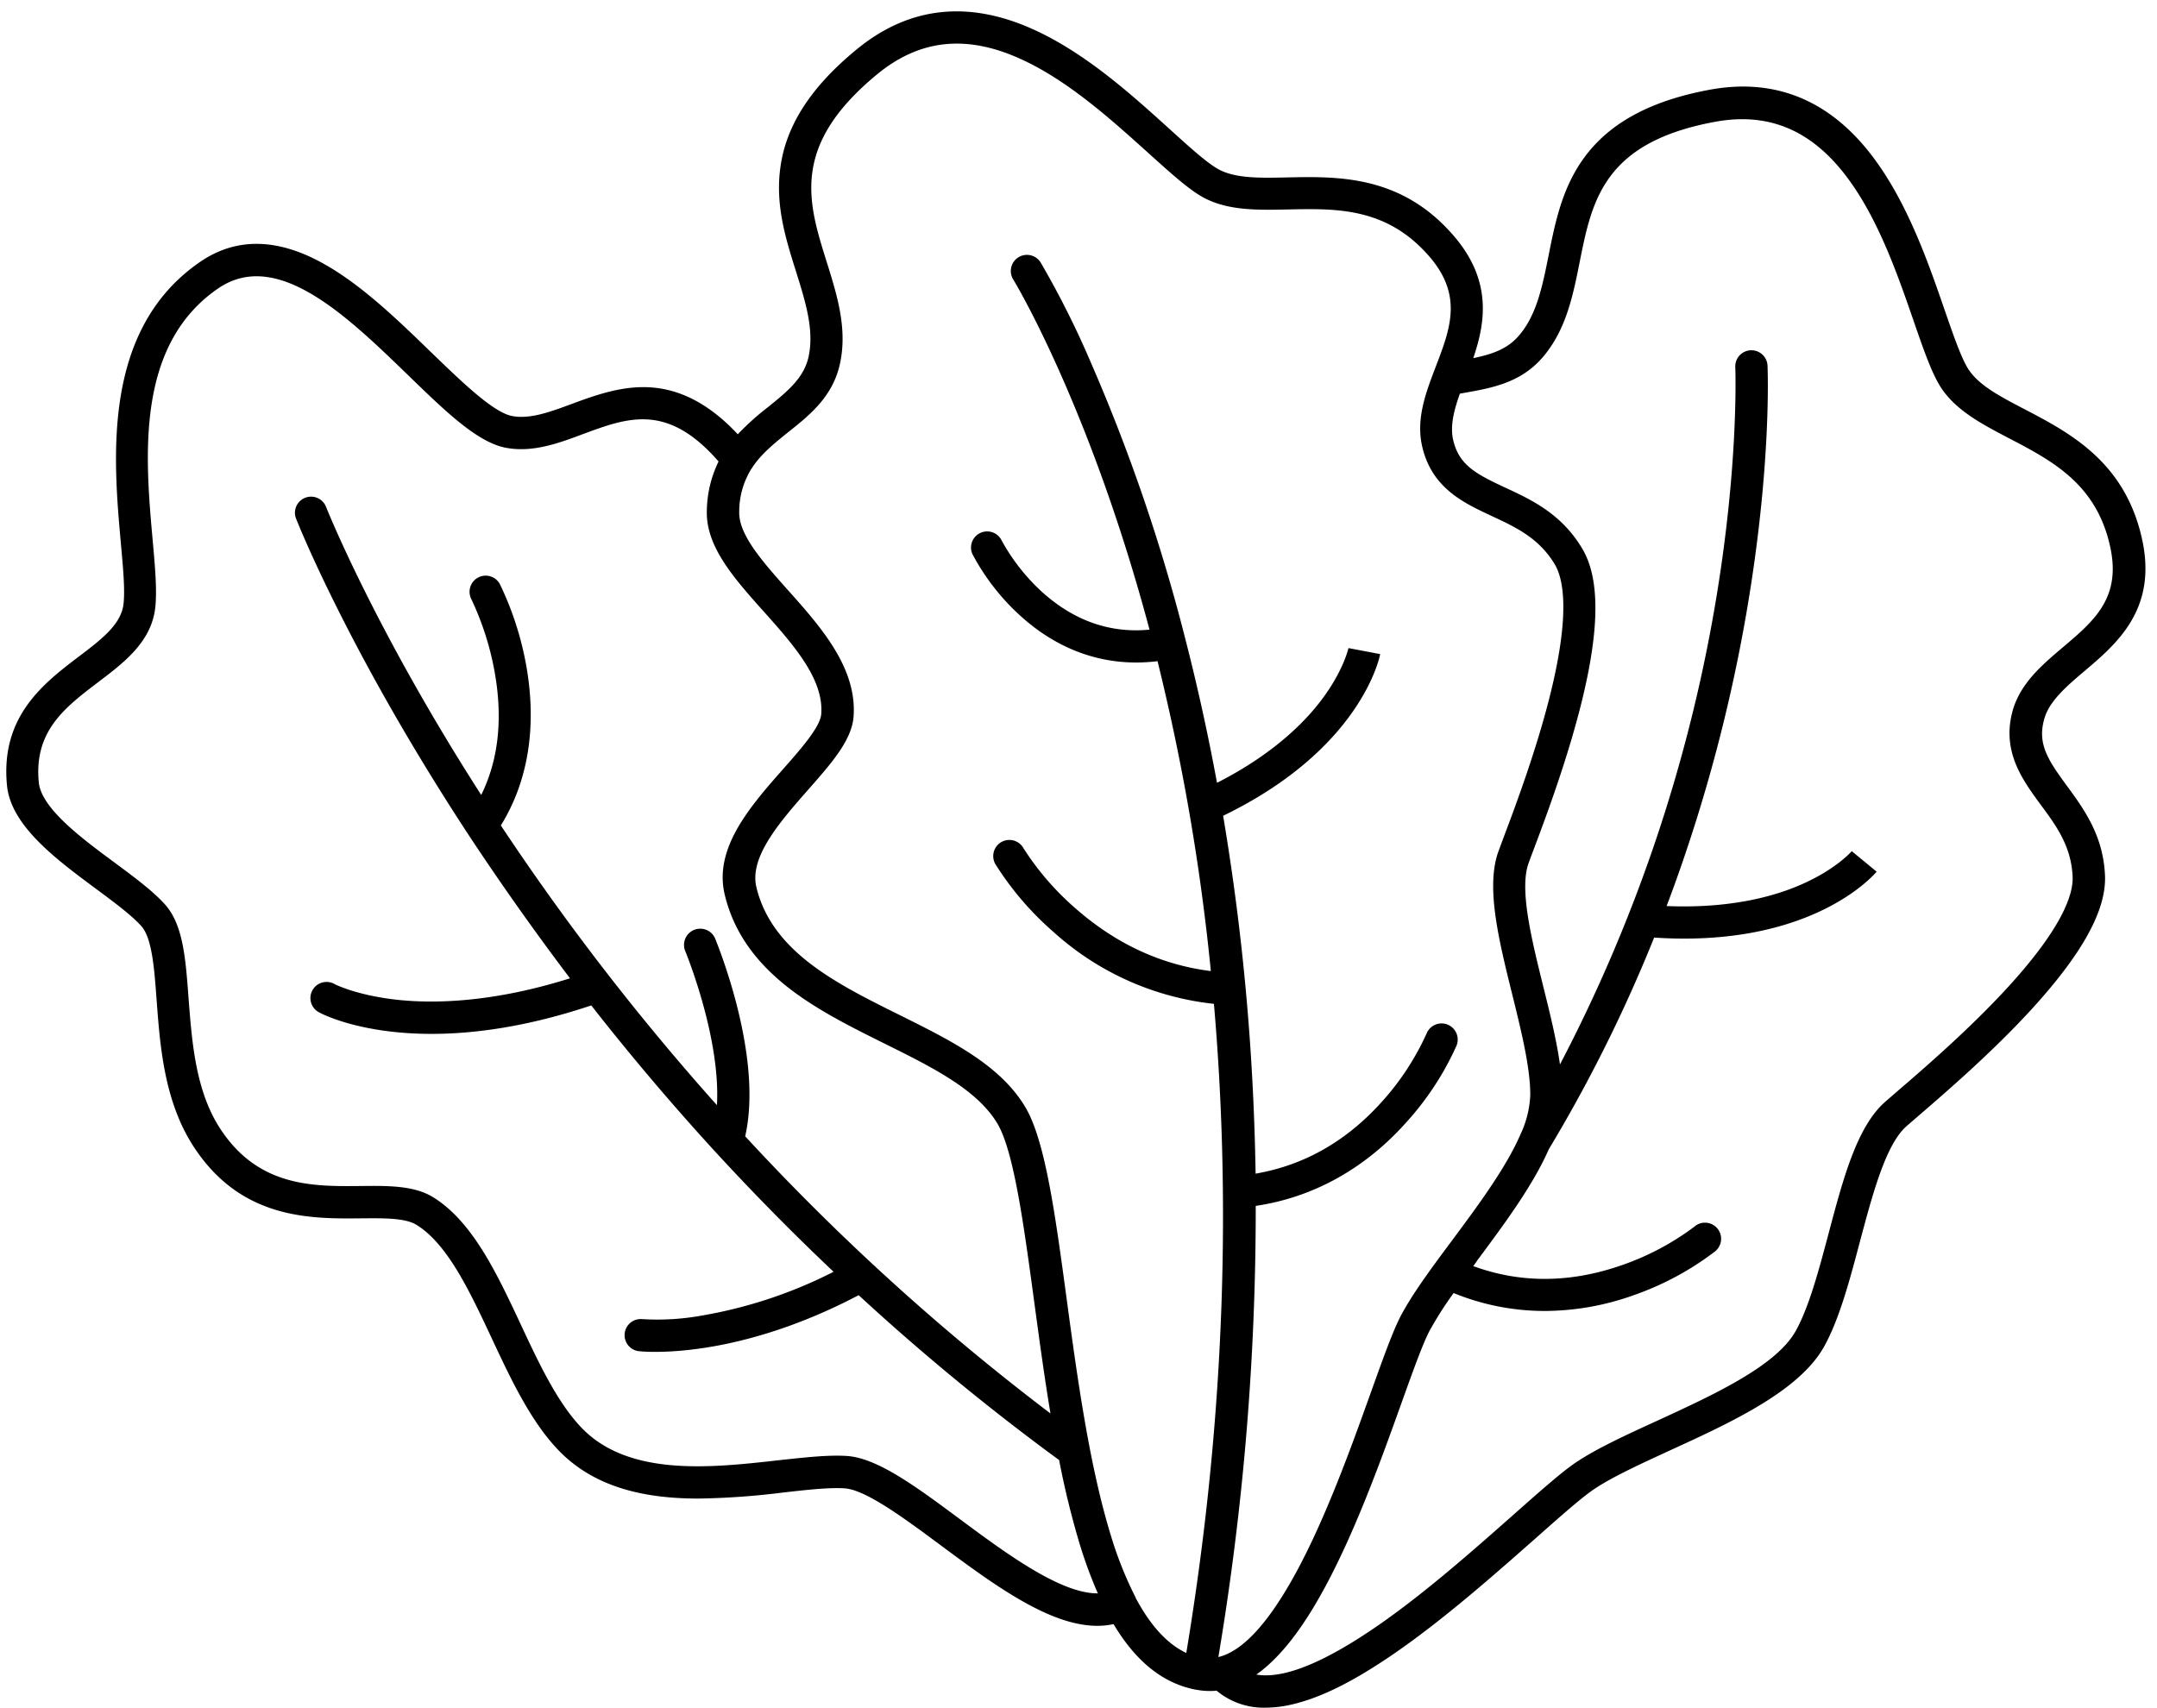
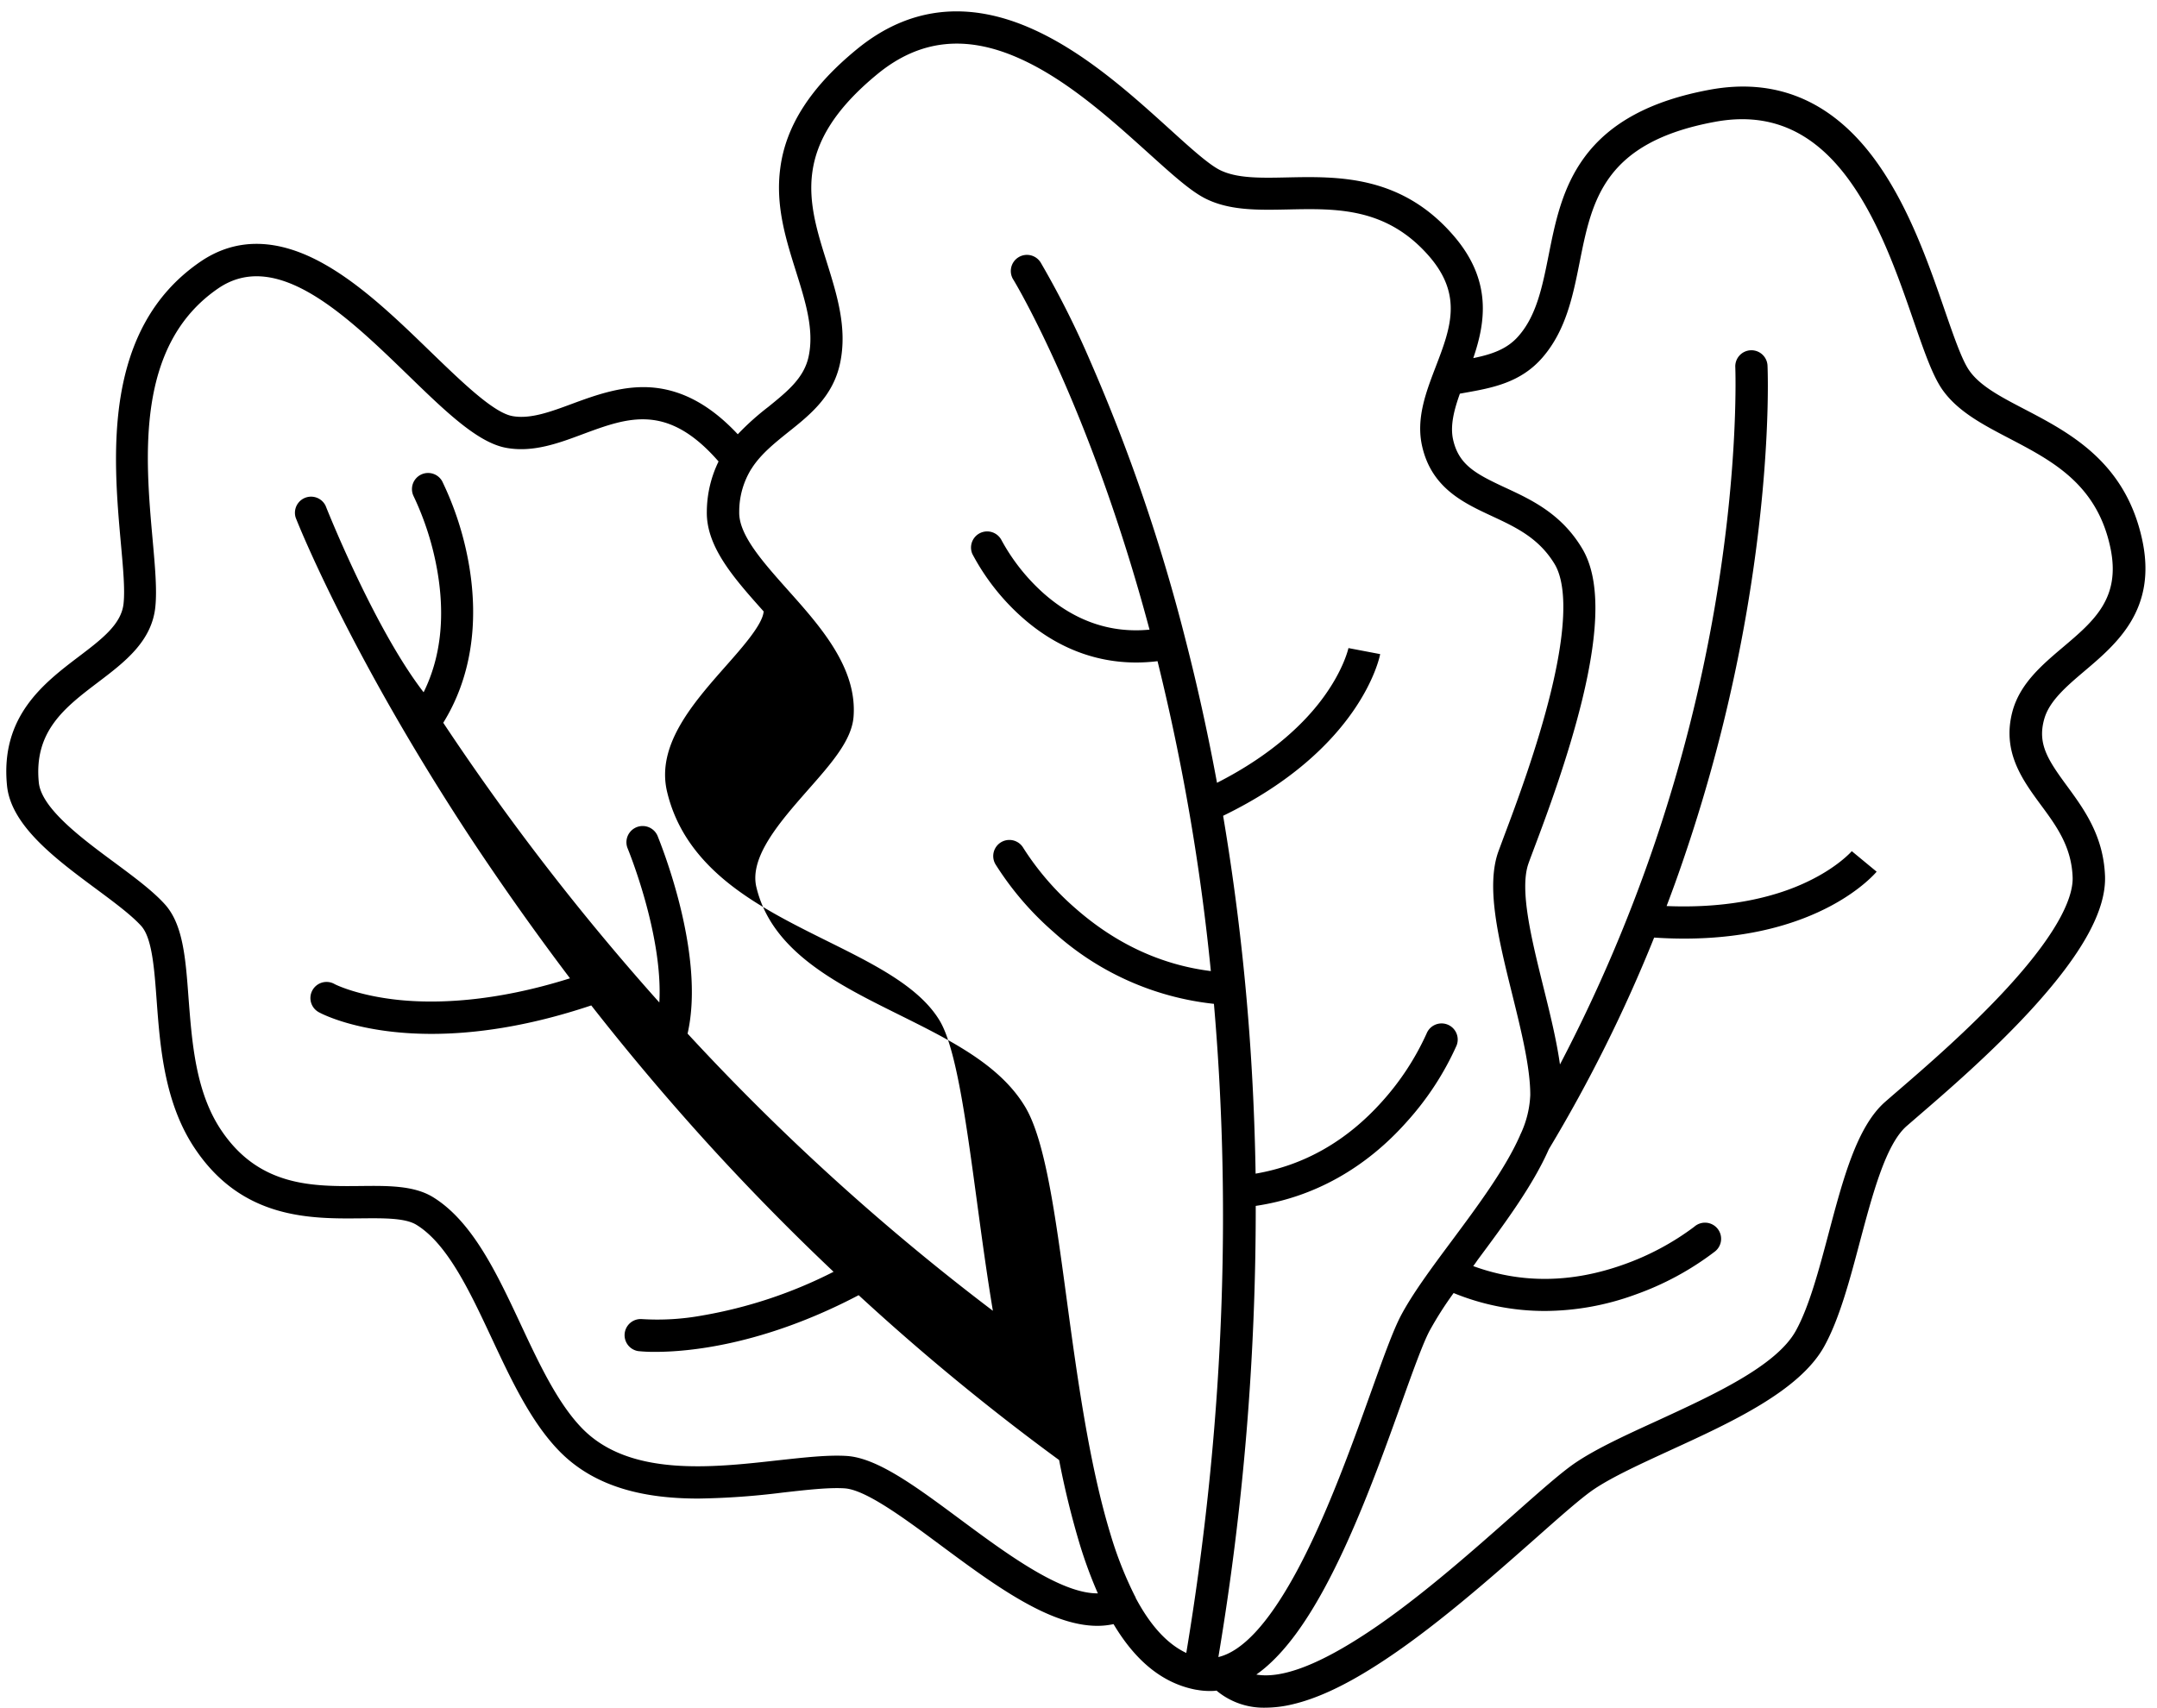
<svg xmlns="http://www.w3.org/2000/svg" data-name="Layer 1" height="399.3" preserveAspectRatio="xMidYMid meet" version="1.0" viewBox="-1.4 49.1 504.1 399.3" width="504.1" zoomAndPan="magnify">
  <g id="change1_1">
-     <path d="M485.71,206c7.57-6.41,17-14.4,13.56-30.59-3.89-18.33-17-25.15-27.47-30.63-5.63-2.93-10.49-5.47-13-9.11-1.69-2.43-3.56-7.84-5.73-14.11-3.85-11.16-8.65-25-16.79-35.81-10-13.24-22.83-18.51-38.14-15.67-13.76,2.55-23.33,7.72-29.26,15.8-5.21,7.11-6.82,15.16-8.37,22.94-1.44,7.18-2.79,14-7,18.8-2.69,3.13-6.35,4.32-10.6,5.19,2.84-8.34,4.45-18.12-4.58-28.6-12.22-14.19-27-13.88-38.81-13.64-6.35.14-11.83.25-15.81-1.72-2.65-1.32-6.9-5.16-11.81-9.62-8.75-7.92-19.63-17.79-31.95-23.32-15.13-6.8-28.92-5.24-41,4.62-10.84,8.85-16.74,18-18,27.92-1.16,8.74,1.31,16.57,3.69,24.14,2.19,7,4.27,13.58,2.94,19.83-1.08,5.07-5,8.19-9.45,11.81a61.41,61.41,0,0,0-7.11,6.38c-6.18-6.61-12.6-10.18-19.52-10.89s-13.52,1.67-19.2,3.77c-5.06,1.88-9.84,3.65-14,2.86-4.41-.82-11.79-8-18.92-14.88-7.52-7.29-16-15.55-24.86-20.56-10.87-6.19-20.66-6.4-29.1-.63-23,15.76-20.37,45.77-18.59,65.63.53,5.86,1,10.93.65,14.23-.48,4.86-5.09,8.36-10.44,12.42-8.2,6.23-18.41,14-16.8,30.18.93,9.39,11.46,17.2,20.75,24.09,4.26,3.16,8.28,6.14,10.61,8.71,2.54,2.81,3.06,9.9,3.61,17.4.8,10.76,1.78,24.15,9.1,34.87C55.4,334.18,71.33,334,83,333.89c5.29-.05,10.28-.1,12.9,1.5,7.28,4.45,12.51,15.62,17.57,26.43,4.51,9.64,9.17,19.6,15.77,26.4,8.63,8.9,20.72,11.17,32.56,11.17A176.81,176.81,0,0,0,181.44,398c5.83-.66,10.86-1.23,14.53-1,4.95.32,13.89,6.94,22.53,13.35,7.18,5.32,14.59,10.82,21.78,14.5,5.59,2.87,10.48,4.29,14.77,4.29a18,18,0,0,0,3.79-.4c5.28,8.85,11.68,13.92,19.34,15.35h.08a16.59,16.59,0,0,0,3,.28c.55,0,1.1,0,1.65-.09l.21.18a17.17,17.17,0,0,0,11.24,3.81,27.46,27.46,0,0,0,6.33-.79c5.62-1.32,12-4.26,19.42-9,13.1-8.31,27-20.66,37.22-29.67,5.87-5.2,10.94-9.69,13.82-11.62,4.39-2.94,11-5.95,17.94-9.15,14.07-6.45,30-13.76,35.81-24.17,3.57-6.42,6-15.57,8.34-24.42,3-11.23,6.06-22.84,10.94-27.12l2.75-2.38c6.43-5.54,17.19-14.81,26.42-24.89,11.89-13,17.52-23.19,17.2-31.25-.38-9.4-4.93-15.6-8.94-21.07-4.45-6.07-6.89-9.79-5.26-15.57C477.51,213,481.49,209.58,485.71,206ZM223,404.25c-10.39-7.71-19.37-14.37-26.54-14.82-4.34-.27-9.67.33-15.85,1-15.56,1.75-34.91,3.94-46-7.49-5.72-5.89-10.11-15.27-14.35-24.34-5.53-11.82-11.25-24-20.47-29.67-4.46-2.73-10.51-2.67-16.9-2.6-11,.11-23.53.24-32.42-12.79-6.18-9-7-20.8-7.81-31.17-.68-9.22-1.26-17.18-5.55-21.91-2.82-3.12-7.13-6.32-11.69-9.7C17.78,245.12,8.27,238.07,7.67,232c-1.19-12,6.12-17.55,13.86-23.43,6.18-4.69,12.58-9.55,13.38-17.68.4-4-.08-9.4-.64-15.64-1.72-19.19-4.07-45.47,15.33-58.74,13.75-9.39,30.07,6.42,44.47,20.38,8.65,8.39,16.13,15.64,22.77,16.88,6.26,1.17,12.26-1.05,18-3.2,10.56-3.91,19.74-7.31,31.69,6.4a27.09,27.09,0,0,0-2.74,11.63c-.19,8.32,6.35,15.66,13.28,23.42s14.09,15.8,13.46,24c-.23,3-4.8,8.2-8.84,12.77-7.66,8.68-16.34,18.52-13.72,29.42,2,8.37,6.84,15.46,14.78,21.69,6.73,5.27,14.78,9.27,22.57,13.14,11.13,5.52,21.64,10.74,26.38,18.7,3.84,6.48,6.16,23.64,8.62,41.81,1.13,8.35,2.32,17.2,3.78,25.95a545.17,545.17,0,0,1-71.35-64.79c4.29-18.79-6.55-45-7-46.19a3.77,3.77,0,1,0-7,2.91c.09.23,8.3,20.13,7.4,36a576.53,576.53,0,0,1-50.5-65.38c6.37-10.28,8.42-23,6-37a73.52,73.52,0,0,0-6.25-19.46,3.77,3.77,0,0,0-6.69,3.47,67.6,67.6,0,0,1,5.56,17.51c1.86,10.77.78,20.28-3.21,28.35C86,195.9,74.82,167.64,74.7,167.34a3.77,3.77,0,0,0-7,2.75c.5,1.3,12.78,32.26,41.11,75.23q11,16.59,23,32.46C114,283.4,100.42,283.7,92,282.86c-9.92-1-15.13-3.69-15.17-3.71a3.77,3.77,0,1,0-3.6,6.62c.59.32,9.51,5,26.22,5,9.8,0,22.28-1.61,37.33-6.65Q150,301,164.41,316.84q14,15.35,29,29.54a107.64,107.64,0,0,1-30.87,10.25,58,58,0,0,1-13.92.81,3.77,3.77,0,0,0-.89,7.48,35.86,35.86,0,0,0,4.05.18c7.59,0,25.16-1.52,47.49-13.25a540.92,540.92,0,0,0,46.85,38.54A200.19,200.19,0,0,0,250.92,410a105.26,105.26,0,0,0,4.25,11.55C246.48,421.66,233.61,412.12,223,404.25Zm41,18.34a.36.36,0,0,0,0-.09c-.06-.13-.13-.25-.2-.37a88,88,0,0,1-5.66-14.35c-5-16.36-7.82-37-10.28-55.21-2.67-19.78-5-36.85-9.62-44.65-5.87-9.88-17.35-15.57-29.5-21.61-14.63-7.26-29.76-14.77-33.37-29.83-1.7-7.09,5.6-15.37,12-22.67,5.52-6.26,10.29-11.66,10.71-17.18.87-11.43-7.75-21.1-15.36-29.62-5.9-6.63-11.49-12.89-11.36-18.24a18.94,18.94,0,0,1,2.79-10,3.11,3.11,0,0,0,.25-.38c2.12-3.21,5.15-5.65,8.42-8.28C188,146,193.3,141.69,194.93,134c1.74-8.19-.73-16-3.12-23.66-4.4-14-8.56-27.21,11.94-44,9.8-8,20.63-9.18,33.12-3.57,11.22,5,21.62,14.46,30,22,5.55,5,9.93,9,13.52,10.78,5.64,2.8,12.28,2.66,19.32,2.51,11.32-.24,23-.48,32.94,11,7.86,9.13,4.91,16.82,1.5,25.73-2.3,6-4.67,12.17-3.18,18.66,2.23,9.74,9.69,13.21,16.26,16.27,5.67,2.64,11,5.14,14.69,11.23,2.09,3.47,3.63,11.49-.9,30-3.15,12.85-8,25.89-10.94,33.68l-1.28,3.45c-3,8.26,0,20.49,3.21,33.44,2.09,8.44,4.25,17.17,4.22,23.57a23.77,23.77,0,0,1-2.21,9,2.35,2.35,0,0,0-.19.43c-3.42,7.77-9.93,16.53-15.89,24.55-4.76,6.4-9.25,12.44-12,17.67-1.83,3.52-4.08,9.8-6.93,17.75-4.5,12.56-10.66,29.77-17.86,42.82-6.28,11.39-12.25,17.8-17.81,19.13a633.47,633.47,0,0,0,8.73-105.46c13.52-2,25.69-8.79,35.39-19.76A67.91,67.91,0,0,0,339,293.51a3.77,3.77,0,0,0-7-2.82,61.74,61.74,0,0,1-10.32,15.8c-8.34,9.35-18.29,15-29.64,16.95q-.17-10.49-.71-20.86a548.82,548.82,0,0,0-6.88-62.79C316.56,224.23,321,202.88,321.15,202l-7.41-1.41v0s-1.06,4.95-5.84,11.49c-4,5.51-11.54,13.22-24.88,20q-3.12-16.92-7.32-33.29a421.63,421.63,0,0,0-22.31-65.29,211,211,0,0,0-11.49-22.88,3.77,3.77,0,1,0-6.42,3.94c.18.29,17.8,29.42,31.77,81.72-9.1.88-17.42-2-24.78-8.51a46.27,46.27,0,0,1-9.86-12.49,3.77,3.77,0,0,0-6.77,3.3,52.79,52.79,0,0,0,11.41,14.63c7.91,7.11,17.07,10.75,26.87,10.75a40.79,40.79,0,0,0,5-.31,510.81,510.81,0,0,1,12.46,72.44c-11.54-1.44-22.15-6.34-31.59-14.62a64.66,64.66,0,0,1-12.23-14.15,3.77,3.77,0,0,0-6.53,3.78,71.31,71.31,0,0,0,13.57,15.84,66.42,66.42,0,0,0,37.5,16.81c3.69,42.59,3.18,93.72-6.46,151.73C271.41,433.39,267.48,429.13,264,422.59ZM475.5,237.18c3.71,5,7.2,9.81,7.48,16.91.17,4-2.34,11.82-15.21,25.86-8.94,9.75-19.49,18.84-25.79,24.27-1.07.92-2,1.73-2.79,2.42-6.62,5.79-9.85,18-13.26,30.86-2.23,8.4-4.54,17.09-7.65,22.69-4.58,8.25-19.34,15-32.36,21-7.26,3.32-14.11,6.46-19,9.74-3.3,2.21-8.29,6.64-14.62,12.24-10,8.84-23.66,21-36.26,28.94-10.35,6.57-18.33,9.38-23.83,8.42a29.93,29.93,0,0,0,2.83-2.27c4.29-3.86,8.45-9.49,12.71-17.22,7.49-13.58,13.77-31.11,18.36-43.92,2.64-7.37,4.93-13.74,6.52-16.82a81.78,81.78,0,0,1,5.69-8.95,56.1,56.1,0,0,0,21.32,4.19,62.08,62.08,0,0,0,21.05-3.79,68,68,0,0,0,18.63-10.06,3.77,3.77,0,1,0-4.77-5.83,61.81,61.81,0,0,1-16.65,8.88c-12.11,4.3-23.86,4.4-35,.31.35-.46.69-.93,1-1.4,6.16-8.29,12.88-17.31,16.68-25.94a347.24,347.24,0,0,0,24.6-49.45q3.61.24,7,.24c31.7,0,44.43-15,45-15.64l-5.81-4.8v0s-3.31,3.84-10.65,7.27c-6.34,3-17,6.21-32.63,5.56q1.94-5.09,3.71-10.26a375.62,375.62,0,0,0,15-58.57c5.83-34,4.92-56.44,4.88-57.38a3.77,3.77,0,1,0-7.53.33c0,.23.9,22.79-4.81,56a363.28,363.28,0,0,1-36.17,106.91c-.8-5.7-2.35-12-3.87-18.09-2.79-11.28-5.68-22.94-3.45-29,.35-1,.78-2.1,1.26-3.4,3-7.94,7.94-21.25,11.2-34.53,4.18-17.1,4.2-28.76,0-35.67-4.85-8.07-11.82-11.32-18-14.18-6.82-3.18-10.75-5.26-12.1-11.12-.75-3.28.19-6.94,1.57-10.81l1-.18c6.5-1.15,13.21-2.35,18.34-8.31,5.47-6.34,7.09-14.42,8.65-22.24,2.87-14.39,5.58-28,31.61-32.81,12.45-2.31,22.51,1.88,30.76,12.8,7.42,9.82,12,23.08,15.68,33.73,2.45,7.08,4.38,12.67,6.67,16,3.6,5.16,9.49,8.23,15.73,11.49,10,5.24,20.43,10.65,23.58,25.5,2.5,11.79-3.79,17.12-11.07,23.28-4.89,4.14-9.95,8.43-11.76,14.83C466.35,224.71,471.21,231.33,475.5,237.18Z" />
+     <path d="M485.71,206c7.57-6.41,17-14.4,13.56-30.59-3.89-18.33-17-25.15-27.47-30.63-5.63-2.93-10.49-5.47-13-9.11-1.69-2.43-3.56-7.84-5.73-14.11-3.85-11.16-8.65-25-16.79-35.81-10-13.24-22.83-18.51-38.14-15.67-13.76,2.55-23.33,7.72-29.26,15.8-5.21,7.11-6.82,15.16-8.37,22.94-1.44,7.18-2.79,14-7,18.8-2.69,3.13-6.35,4.32-10.6,5.19,2.84-8.34,4.45-18.12-4.58-28.6-12.22-14.19-27-13.88-38.81-13.64-6.35.14-11.83.25-15.81-1.72-2.65-1.32-6.9-5.16-11.81-9.62-8.75-7.92-19.63-17.79-31.95-23.32-15.13-6.8-28.92-5.24-41,4.62-10.84,8.85-16.74,18-18,27.92-1.16,8.74,1.31,16.57,3.69,24.14,2.19,7,4.27,13.58,2.94,19.83-1.08,5.07-5,8.19-9.45,11.81a61.41,61.41,0,0,0-7.11,6.38c-6.18-6.61-12.6-10.18-19.52-10.89s-13.52,1.67-19.2,3.77c-5.06,1.88-9.84,3.65-14,2.86-4.41-.82-11.79-8-18.92-14.88-7.52-7.29-16-15.55-24.86-20.56-10.87-6.19-20.66-6.4-29.1-.63-23,15.76-20.37,45.77-18.59,65.63.53,5.86,1,10.93.65,14.23-.48,4.86-5.09,8.36-10.44,12.42-8.2,6.23-18.41,14-16.8,30.18.93,9.39,11.46,17.2,20.75,24.09,4.26,3.16,8.28,6.14,10.61,8.71,2.54,2.81,3.06,9.9,3.61,17.4.8,10.76,1.78,24.15,9.1,34.87C55.4,334.18,71.33,334,83,333.89c5.29-.05,10.28-.1,12.9,1.5,7.28,4.45,12.51,15.62,17.57,26.43,4.51,9.64,9.17,19.6,15.77,26.4,8.63,8.9,20.72,11.17,32.56,11.17A176.81,176.81,0,0,0,181.44,398c5.83-.66,10.86-1.23,14.53-1,4.95.32,13.89,6.94,22.53,13.35,7.18,5.32,14.59,10.82,21.78,14.5,5.59,2.87,10.48,4.29,14.77,4.29a18,18,0,0,0,3.79-.4c5.28,8.85,11.68,13.92,19.34,15.35h.08a16.59,16.59,0,0,0,3,.28c.55,0,1.1,0,1.65-.09l.21.18a17.17,17.17,0,0,0,11.24,3.81,27.46,27.46,0,0,0,6.33-.79c5.62-1.32,12-4.26,19.42-9,13.1-8.31,27-20.66,37.22-29.67,5.87-5.2,10.94-9.69,13.82-11.62,4.39-2.94,11-5.95,17.94-9.15,14.07-6.45,30-13.76,35.81-24.17,3.57-6.42,6-15.57,8.34-24.42,3-11.23,6.06-22.84,10.94-27.12l2.75-2.38c6.43-5.54,17.19-14.81,26.42-24.89,11.89-13,17.52-23.19,17.2-31.25-.38-9.4-4.93-15.6-8.94-21.07-4.45-6.07-6.89-9.79-5.26-15.57C477.51,213,481.49,209.58,485.71,206ZM223,404.25c-10.39-7.71-19.37-14.37-26.54-14.82-4.34-.27-9.67.33-15.85,1-15.56,1.75-34.91,3.94-46-7.49-5.72-5.89-10.11-15.27-14.35-24.34-5.53-11.82-11.25-24-20.47-29.67-4.46-2.73-10.51-2.67-16.9-2.6-11,.11-23.53.24-32.42-12.79-6.18-9-7-20.8-7.81-31.17-.68-9.22-1.26-17.18-5.55-21.91-2.82-3.12-7.13-6.32-11.69-9.7C17.78,245.12,8.27,238.07,7.67,232c-1.19-12,6.12-17.55,13.86-23.43,6.18-4.69,12.58-9.55,13.38-17.68.4-4-.08-9.4-.64-15.64-1.72-19.19-4.07-45.47,15.33-58.74,13.75-9.39,30.07,6.42,44.47,20.38,8.65,8.39,16.13,15.64,22.77,16.88,6.26,1.17,12.26-1.05,18-3.2,10.56-3.91,19.74-7.31,31.69,6.4a27.09,27.09,0,0,0-2.74,11.63c-.19,8.32,6.35,15.66,13.28,23.42c-.23,3-4.8,8.2-8.84,12.77-7.66,8.68-16.34,18.52-13.72,29.42,2,8.37,6.84,15.46,14.78,21.69,6.73,5.27,14.78,9.27,22.57,13.14,11.13,5.52,21.64,10.74,26.38,18.7,3.84,6.48,6.16,23.64,8.62,41.81,1.13,8.35,2.32,17.2,3.78,25.95a545.17,545.17,0,0,1-71.35-64.79c4.29-18.79-6.55-45-7-46.19a3.77,3.77,0,1,0-7,2.91c.09.23,8.3,20.13,7.4,36a576.53,576.53,0,0,1-50.5-65.38c6.37-10.28,8.42-23,6-37a73.52,73.52,0,0,0-6.25-19.46,3.77,3.77,0,0,0-6.69,3.47,67.6,67.6,0,0,1,5.56,17.51c1.86,10.77.78,20.28-3.21,28.35C86,195.9,74.82,167.64,74.7,167.34a3.77,3.77,0,0,0-7,2.75c.5,1.3,12.78,32.26,41.11,75.23q11,16.59,23,32.46C114,283.4,100.42,283.7,92,282.86c-9.92-1-15.13-3.69-15.17-3.71a3.77,3.77,0,1,0-3.6,6.62c.59.32,9.51,5,26.22,5,9.8,0,22.28-1.61,37.33-6.65Q150,301,164.41,316.84q14,15.35,29,29.54a107.64,107.64,0,0,1-30.87,10.25,58,58,0,0,1-13.92.81,3.77,3.77,0,0,0-.89,7.48,35.86,35.86,0,0,0,4.05.18c7.59,0,25.16-1.52,47.49-13.25a540.92,540.92,0,0,0,46.85,38.54A200.19,200.19,0,0,0,250.92,410a105.26,105.26,0,0,0,4.25,11.55C246.48,421.66,233.61,412.12,223,404.25Zm41,18.34a.36.36,0,0,0,0-.09c-.06-.13-.13-.25-.2-.37a88,88,0,0,1-5.66-14.35c-5-16.36-7.82-37-10.28-55.21-2.67-19.78-5-36.85-9.62-44.65-5.87-9.88-17.35-15.57-29.5-21.61-14.63-7.26-29.76-14.77-33.37-29.83-1.7-7.09,5.6-15.37,12-22.67,5.52-6.26,10.29-11.66,10.71-17.18.87-11.43-7.75-21.1-15.36-29.62-5.9-6.63-11.49-12.89-11.36-18.24a18.94,18.94,0,0,1,2.79-10,3.11,3.11,0,0,0,.25-.38c2.12-3.21,5.15-5.65,8.42-8.28C188,146,193.3,141.69,194.93,134c1.74-8.19-.73-16-3.12-23.66-4.4-14-8.56-27.21,11.94-44,9.8-8,20.63-9.18,33.12-3.57,11.22,5,21.62,14.46,30,22,5.55,5,9.93,9,13.52,10.78,5.64,2.8,12.28,2.66,19.32,2.51,11.32-.24,23-.48,32.94,11,7.86,9.13,4.91,16.82,1.5,25.73-2.3,6-4.67,12.17-3.18,18.66,2.23,9.74,9.69,13.21,16.26,16.27,5.67,2.64,11,5.14,14.69,11.23,2.09,3.47,3.63,11.49-.9,30-3.15,12.85-8,25.89-10.94,33.68l-1.28,3.45c-3,8.26,0,20.49,3.21,33.44,2.09,8.44,4.25,17.17,4.22,23.57a23.77,23.77,0,0,1-2.21,9,2.35,2.35,0,0,0-.19.43c-3.42,7.77-9.93,16.53-15.89,24.55-4.76,6.4-9.25,12.44-12,17.67-1.83,3.52-4.08,9.8-6.93,17.75-4.5,12.56-10.66,29.77-17.86,42.82-6.28,11.39-12.25,17.8-17.81,19.13a633.47,633.47,0,0,0,8.73-105.46c13.52-2,25.69-8.79,35.39-19.76A67.91,67.91,0,0,0,339,293.51a3.77,3.77,0,0,0-7-2.82,61.74,61.74,0,0,1-10.32,15.8c-8.34,9.35-18.29,15-29.64,16.95q-.17-10.49-.71-20.86a548.82,548.82,0,0,0-6.88-62.79C316.56,224.23,321,202.88,321.15,202l-7.41-1.41v0s-1.06,4.95-5.84,11.49c-4,5.51-11.54,13.22-24.88,20q-3.12-16.92-7.32-33.29a421.63,421.63,0,0,0-22.31-65.29,211,211,0,0,0-11.49-22.88,3.77,3.77,0,1,0-6.42,3.94c.18.29,17.8,29.42,31.77,81.72-9.1.88-17.42-2-24.78-8.51a46.27,46.27,0,0,1-9.86-12.49,3.77,3.77,0,0,0-6.77,3.3,52.79,52.79,0,0,0,11.41,14.63c7.91,7.11,17.07,10.75,26.87,10.75a40.79,40.79,0,0,0,5-.31,510.81,510.81,0,0,1,12.46,72.44c-11.54-1.44-22.15-6.34-31.59-14.62a64.66,64.66,0,0,1-12.23-14.15,3.77,3.77,0,0,0-6.53,3.78,71.31,71.31,0,0,0,13.57,15.84,66.42,66.42,0,0,0,37.5,16.81c3.69,42.59,3.18,93.72-6.46,151.73C271.41,433.39,267.48,429.13,264,422.59ZM475.5,237.18c3.71,5,7.2,9.81,7.48,16.91.17,4-2.34,11.82-15.21,25.86-8.94,9.75-19.49,18.84-25.79,24.27-1.07.92-2,1.73-2.79,2.42-6.62,5.79-9.85,18-13.26,30.86-2.23,8.4-4.54,17.09-7.65,22.69-4.58,8.25-19.34,15-32.36,21-7.26,3.32-14.11,6.46-19,9.74-3.3,2.21-8.29,6.64-14.62,12.24-10,8.84-23.66,21-36.26,28.94-10.35,6.57-18.33,9.38-23.83,8.42a29.93,29.93,0,0,0,2.83-2.27c4.29-3.86,8.45-9.49,12.71-17.22,7.49-13.58,13.77-31.11,18.36-43.92,2.64-7.37,4.93-13.74,6.52-16.82a81.78,81.78,0,0,1,5.69-8.95,56.1,56.1,0,0,0,21.32,4.19,62.08,62.08,0,0,0,21.05-3.79,68,68,0,0,0,18.63-10.06,3.77,3.77,0,1,0-4.77-5.83,61.81,61.81,0,0,1-16.65,8.88c-12.11,4.3-23.86,4.4-35,.31.35-.46.69-.93,1-1.4,6.16-8.29,12.88-17.31,16.68-25.94a347.24,347.24,0,0,0,24.6-49.45q3.61.24,7,.24c31.7,0,44.43-15,45-15.64l-5.81-4.8v0s-3.31,3.84-10.65,7.27c-6.34,3-17,6.21-32.63,5.56q1.94-5.09,3.71-10.26a375.62,375.62,0,0,0,15-58.57c5.83-34,4.92-56.44,4.88-57.38a3.77,3.77,0,1,0-7.53.33c0,.23.9,22.79-4.81,56a363.28,363.28,0,0,1-36.17,106.91c-.8-5.7-2.35-12-3.87-18.09-2.79-11.28-5.68-22.94-3.45-29,.35-1,.78-2.1,1.26-3.4,3-7.94,7.94-21.25,11.2-34.53,4.18-17.1,4.2-28.76,0-35.67-4.85-8.07-11.82-11.32-18-14.18-6.82-3.18-10.75-5.26-12.1-11.12-.75-3.28.19-6.94,1.57-10.81l1-.18c6.5-1.15,13.21-2.35,18.34-8.31,5.47-6.34,7.09-14.42,8.65-22.24,2.87-14.39,5.58-28,31.61-32.81,12.45-2.31,22.51,1.88,30.76,12.8,7.42,9.82,12,23.08,15.68,33.73,2.45,7.08,4.38,12.67,6.67,16,3.6,5.16,9.49,8.23,15.73,11.49,10,5.24,20.43,10.65,23.58,25.5,2.5,11.79-3.79,17.12-11.07,23.28-4.89,4.14-9.95,8.43-11.76,14.83C466.35,224.71,471.21,231.33,475.5,237.18Z" />
  </g>
</svg>